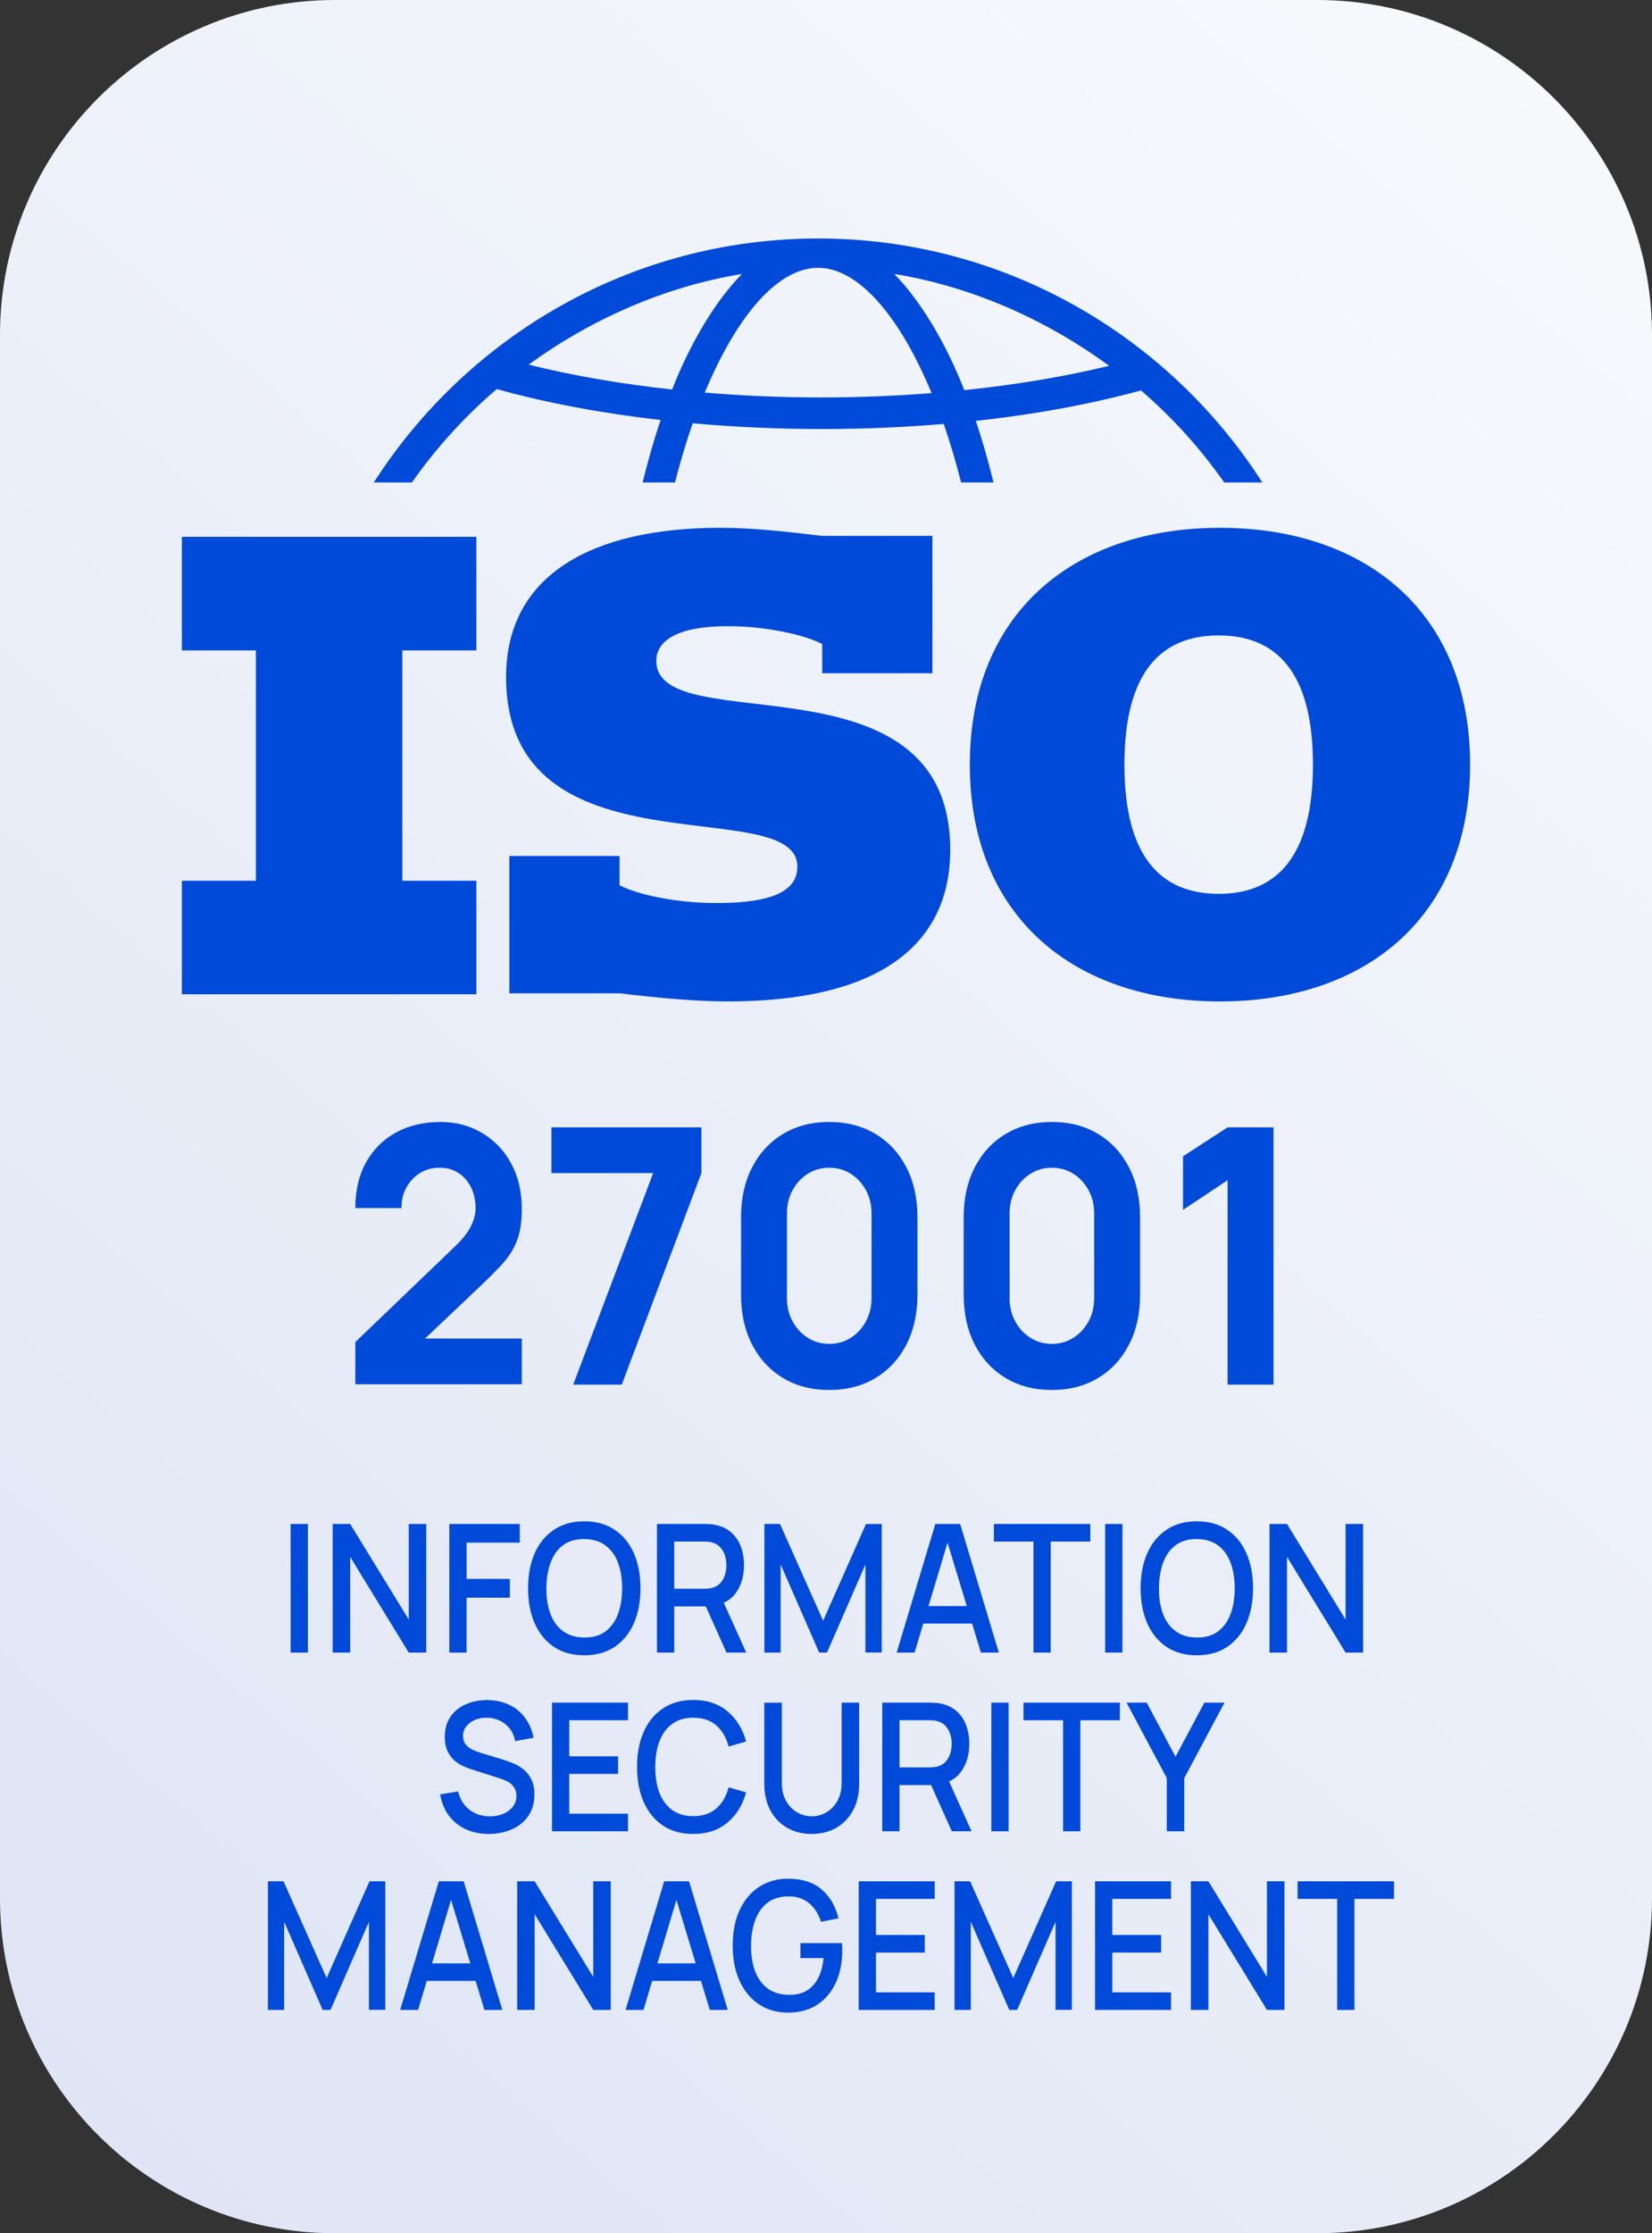
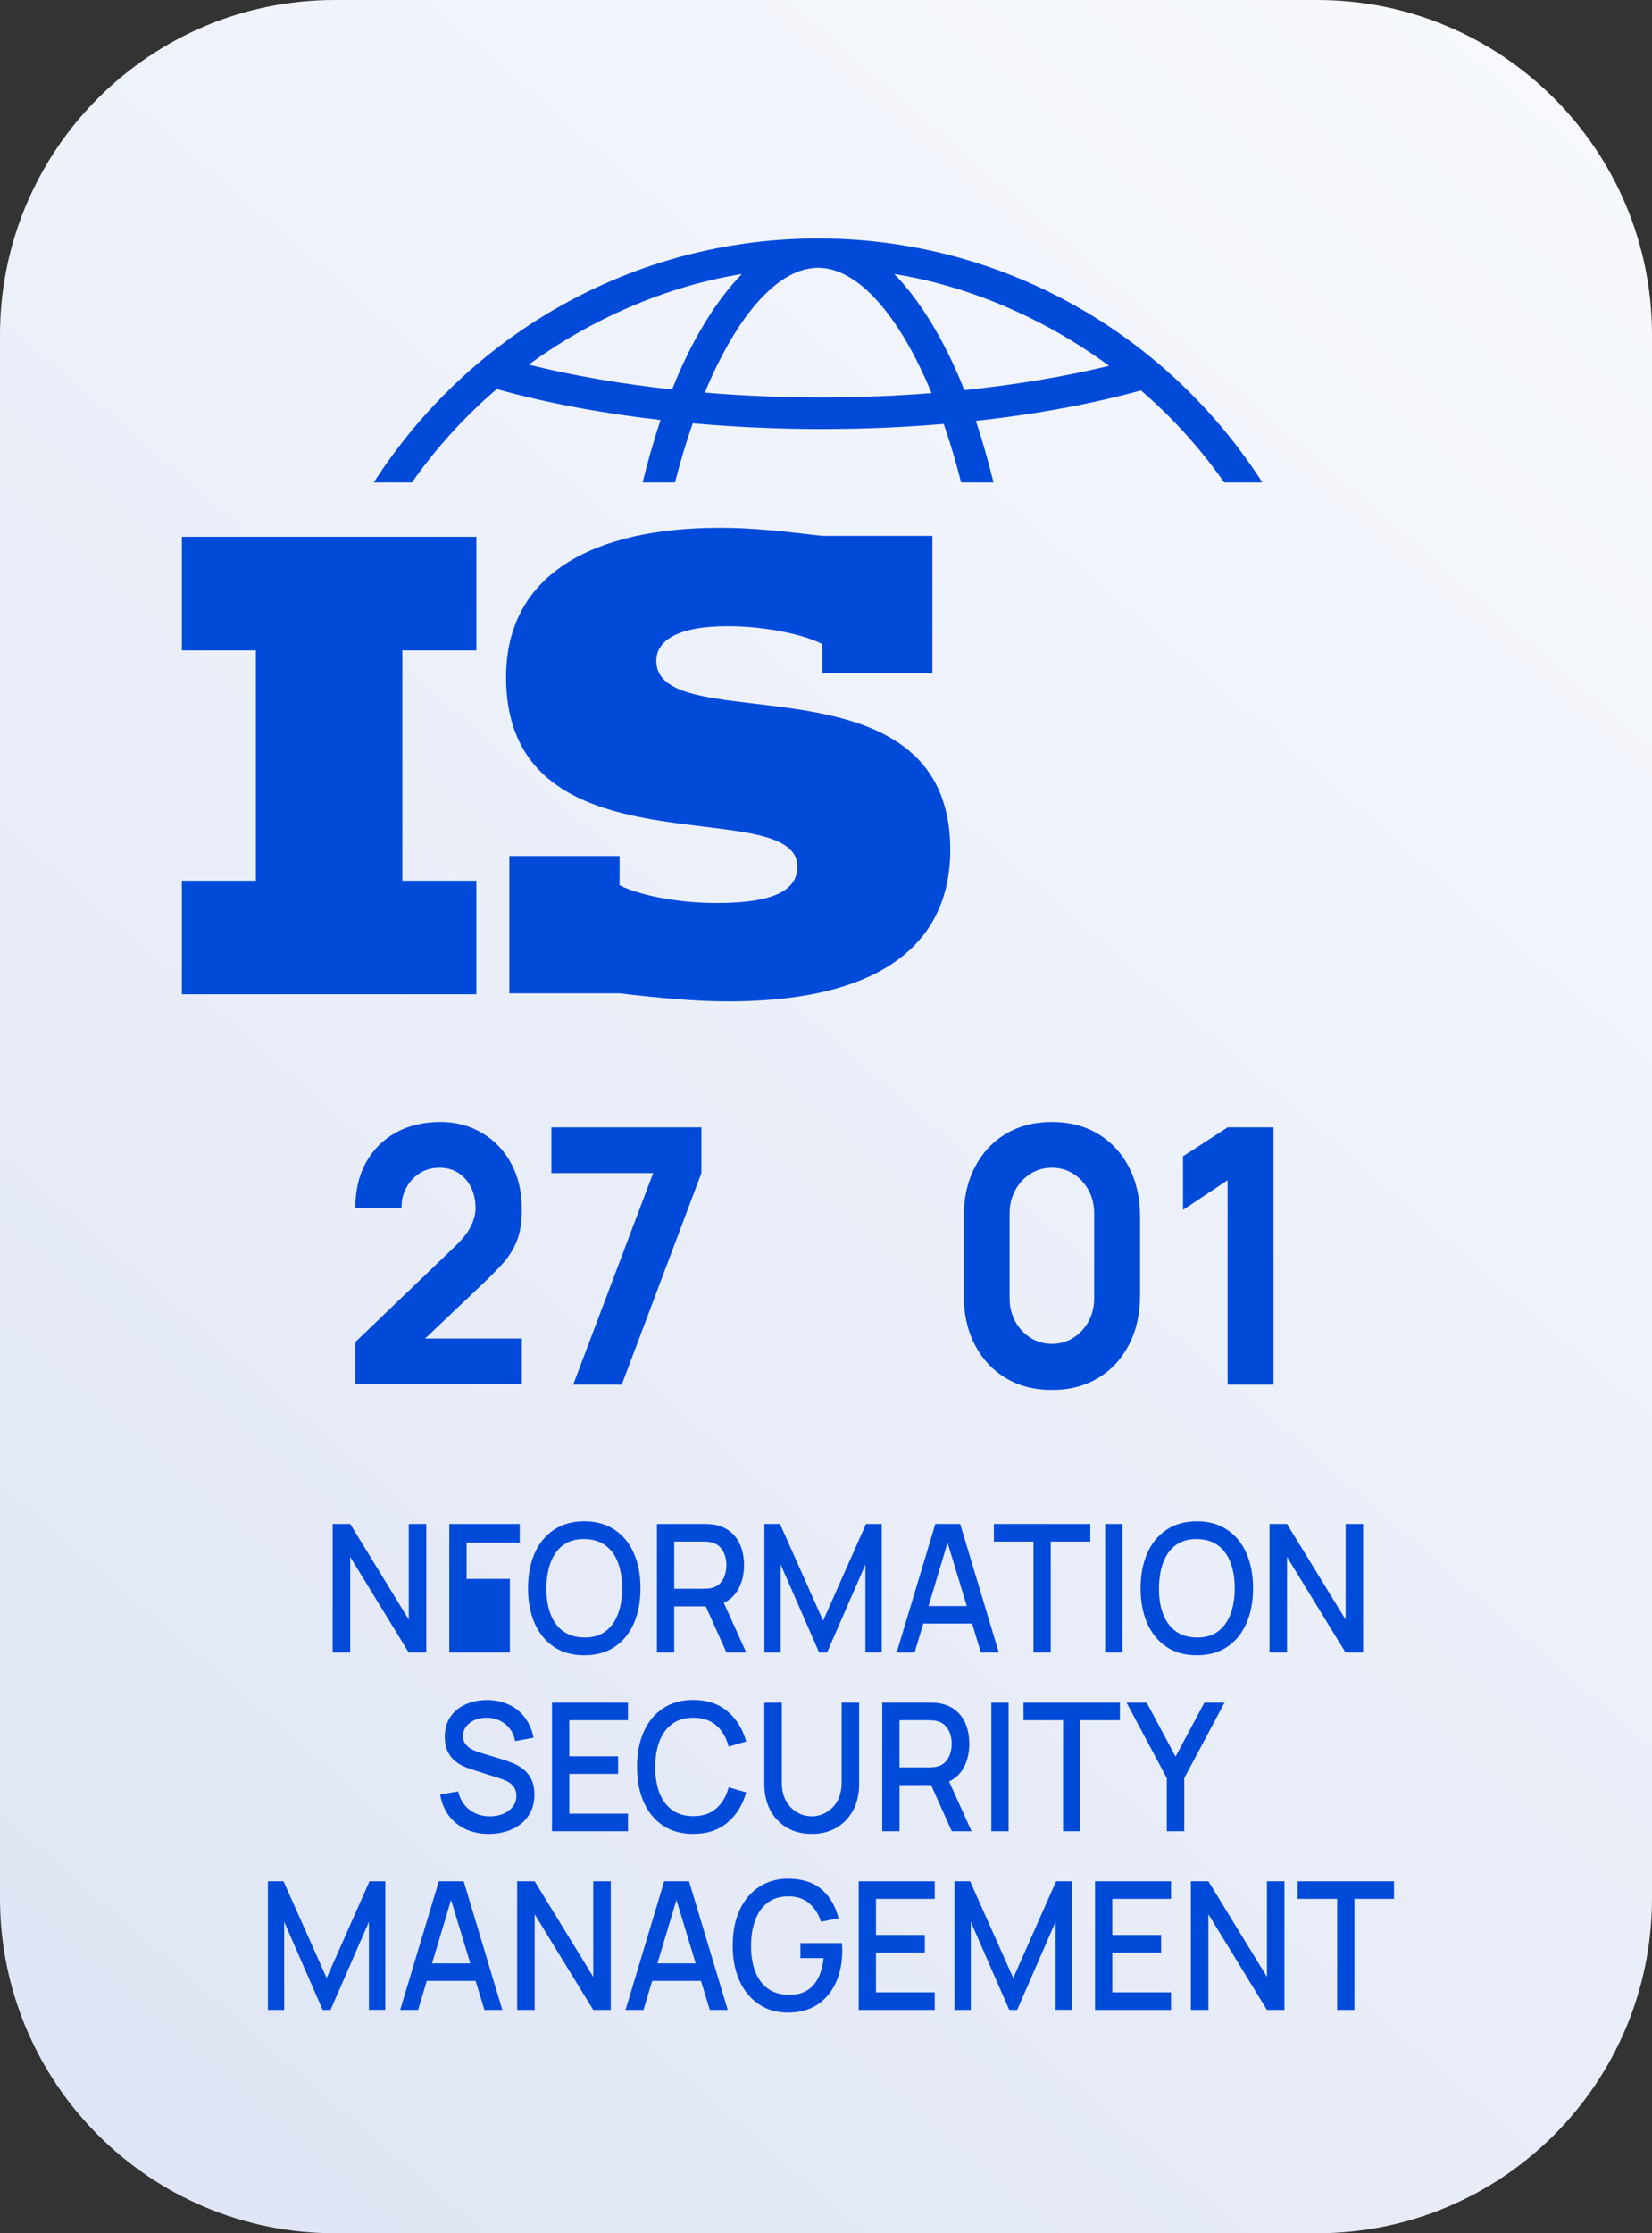
<svg xmlns="http://www.w3.org/2000/svg" width="74" height="100" viewBox="0 0 74 100" fill="none">
  <rect x="0" y="0" width="74" height="100" fill="#333333" stroke="none" />
  <path d="M0 15C0 6.716 6.716 0 15 0H59C67.284 0 74 6.716 74 15V85C74 93.284 67.284 100 59 100H15C6.716 100 0 93.284 0 85V15Z" fill="url(#paint0_linear_2200_912)" />
-   <path d="M54.649 23.634C48.113 23.634 43.442 27.435 43.442 34.238C43.442 41.041 48.112 44.842 54.649 44.842C61.185 44.842 65.853 41.042 65.853 34.238C65.853 27.433 61.182 23.634 54.649 23.634ZM54.591 40.024C52.008 40.024 50.368 38.379 50.368 34.238C50.368 30.096 52.008 28.453 54.591 28.453C57.175 28.453 58.812 30.099 58.812 34.238C58.812 38.376 57.172 40.024 54.591 40.024Z" fill="#004ADA" />
  <path d="M32.11 40.436C34.675 40.436 35.717 39.856 35.717 38.812C35.717 35.425 22.67 39.372 22.67 30.317C22.67 25.715 26.567 23.634 32.255 23.634C33.636 23.634 35.014 23.779 36.83 23.996H41.767V30.147H36.83V28.839C36.104 28.452 34.386 28.039 32.595 28.039C30.294 28.039 29.399 28.718 29.399 29.589C29.399 33.196 42.566 29.056 42.566 38.064C42.566 41.791 40.072 44.841 32.594 44.841C31.213 44.841 29.569 44.697 27.753 44.478H22.815V38.329H27.753V39.637C28.479 40.024 30.173 40.436 32.109 40.436" fill="#004ADA" />
  <path d="M8.147 39.438H11.463V29.124H8.147V24.038H21.338V29.124H18.021V39.438H21.338V44.521H8.147V39.438Z" fill="#004ADA" />
  <path d="M36.645 10.679C28.301 10.679 20.953 15.039 16.743 21.605H18.451C19.538 20.057 20.816 18.65 22.251 17.422C24.458 18.038 26.947 18.505 29.59 18.807C29.294 19.693 29.025 20.629 28.786 21.605H30.235C30.478 20.662 30.742 19.772 31.03 18.954C32.903 19.122 34.838 19.211 36.792 19.211C38.746 19.211 40.499 19.132 42.273 18.983C42.554 19.794 42.816 20.673 43.054 21.605H44.505C44.267 20.645 44.005 19.718 43.713 18.846C46.363 18.557 48.855 18.099 51.109 17.483C52.517 18.695 53.77 20.082 54.839 21.605H56.547C52.338 15.039 44.989 10.679 36.645 10.679H36.645ZM30.107 17.441C27.819 17.193 25.649 16.818 23.682 16.328C26.424 14.329 29.752 12.832 33.233 12.269C32.109 13.413 30.973 15.233 30.107 17.441ZM36.792 17.797C35.022 17.797 33.271 17.721 31.57 17.581C33.021 14.091 34.863 11.992 36.645 11.992C38.427 11.992 40.278 14.1 41.73 17.603C40.116 17.73 38.46 17.796 36.792 17.797ZM43.195 17.47C42.326 15.247 41.186 13.419 40.058 12.268C43.568 12.836 46.924 14.354 49.681 16.381C47.696 16.863 45.501 17.23 43.195 17.47Z" fill="#004ADA" />
-   <path d="M13.018 74V68.24H13.791V74H13.018Z" fill="#004ADA" />
  <path d="M14.902 74V68.24H15.687L18.31 72.52V68.24H19.095V74H18.31L15.687 69.716V74H14.902Z" fill="#004ADA" />
-   <path d="M20.127 74V68.24H23.283V69.076H20.901V70.7H22.839V71.54H20.901V74H20.127Z" fill="#004ADA" />
+   <path d="M20.127 74V68.24H23.283V69.076H20.901V70.7H22.839V71.54V74H20.127Z" fill="#004ADA" />
  <path d="M26.174 74.12C25.641 74.12 25.187 73.995 24.812 73.744C24.437 73.491 24.15 73.139 23.95 72.688C23.753 72.237 23.654 71.715 23.654 71.12C23.654 70.525 23.753 70.003 23.95 69.552C24.15 69.101 24.437 68.751 24.812 68.5C25.187 68.247 25.641 68.12 26.174 68.12C26.704 68.12 27.157 68.247 27.532 68.5C27.909 68.751 28.197 69.101 28.394 69.552C28.591 70.003 28.69 70.525 28.69 71.12C28.69 71.715 28.591 72.237 28.394 72.688C28.197 73.139 27.909 73.491 27.532 73.744C27.157 73.995 26.704 74.12 26.174 74.12ZM26.174 73.324C26.551 73.329 26.864 73.24 27.114 73.056C27.365 72.869 27.554 72.611 27.68 72.28C27.805 71.947 27.868 71.56 27.868 71.12C27.868 70.68 27.805 70.296 27.68 69.968C27.554 69.637 27.365 69.38 27.114 69.196C26.864 69.012 26.551 68.919 26.174 68.916C25.796 68.911 25.482 69 25.23 69.184C24.981 69.368 24.794 69.627 24.668 69.96C24.542 70.293 24.478 70.68 24.476 71.12C24.473 71.56 24.535 71.945 24.66 72.276C24.786 72.604 24.975 72.86 25.227 73.044C25.481 73.228 25.796 73.321 26.174 73.324Z" fill="#004ADA" />
  <path d="M29.428 74V68.24H31.581C31.633 68.24 31.697 68.243 31.774 68.248C31.85 68.251 31.923 68.259 31.992 68.272C32.288 68.323 32.535 68.432 32.732 68.6C32.932 68.768 33.081 68.98 33.18 69.236C33.278 69.492 33.328 69.775 33.328 70.084C33.328 70.543 33.219 70.939 33.002 71.272C32.785 71.603 32.459 71.809 32.025 71.892L31.711 71.932H30.201V74H29.428ZM32.543 74L31.492 71.656L32.273 71.44L33.428 74H32.543ZM30.201 71.14H31.552C31.601 71.14 31.655 71.137 31.714 71.132C31.776 71.127 31.834 71.117 31.888 71.104C32.046 71.064 32.173 70.991 32.269 70.884C32.366 70.775 32.435 70.649 32.477 70.508C32.519 70.367 32.539 70.225 32.539 70.084C32.539 69.943 32.519 69.803 32.477 69.664C32.435 69.523 32.366 69.399 32.269 69.292C32.173 69.183 32.046 69.108 31.888 69.068C31.834 69.052 31.776 69.041 31.714 69.036C31.655 69.031 31.601 69.028 31.552 69.028H30.201V71.14Z" fill="#004ADA" />
  <path d="M34.241 74V68.24H34.94L36.871 72.572L38.792 68.24H39.498V73.996H38.766V70.056L37.045 74H36.694L34.97 70.056V74H34.241Z" fill="#004ADA" />
  <path d="M40.165 74L41.897 68.24H43.01L44.742 74H43.939L42.344 68.744H42.544L40.968 74H40.165ZM41.064 72.7V71.916H43.847V72.7H41.064Z" fill="#004ADA" />
  <path d="M46.293 74V69.028H44.521V68.24H48.839V69.028H47.066V74H46.293Z" fill="#004ADA" />
  <path d="M49.505 74V68.24H50.278V74H49.505Z" fill="#004ADA" />
  <path d="M53.613 74.12C53.08 74.12 52.626 73.995 52.252 73.744C51.877 73.491 51.589 73.139 51.389 72.688C51.192 72.237 51.093 71.715 51.093 71.12C51.093 70.525 51.192 70.003 51.389 69.552C51.589 69.101 51.877 68.751 52.252 68.5C52.626 68.247 53.08 68.12 53.613 68.12C54.143 68.12 54.596 68.247 54.971 68.5C55.348 68.751 55.636 69.101 55.833 69.552C56.03 70.003 56.129 70.525 56.129 71.12C56.129 71.715 56.03 72.237 55.833 72.688C55.636 73.139 55.348 73.491 54.971 73.744C54.596 73.995 54.143 74.12 53.613 74.12ZM53.613 73.324C53.99 73.329 54.304 73.24 54.553 73.056C54.804 72.869 54.993 72.611 55.119 72.28C55.245 71.947 55.308 71.56 55.308 71.12C55.308 70.68 55.245 70.296 55.119 69.968C54.993 69.637 54.804 69.38 54.553 69.196C54.304 69.012 53.99 68.919 53.613 68.916C53.236 68.911 52.921 69 52.67 69.184C52.42 69.368 52.233 69.627 52.107 69.96C51.981 70.293 51.917 70.68 51.915 71.12C51.912 71.56 51.974 71.945 52.1 72.276C52.226 72.604 52.414 72.86 52.666 73.044C52.92 73.228 53.236 73.321 53.613 73.324Z" fill="#004ADA" />
  <path d="M56.867 74V68.24H57.651L60.275 72.52V68.24H61.059V74H60.275L57.651 69.716V74H56.867Z" fill="#004ADA" />
  <path d="M21.896 82.12C21.514 82.12 21.168 82.049 20.86 81.908C20.554 81.764 20.301 81.56 20.102 81.296C19.904 81.029 19.776 80.713 19.717 80.348L20.523 80.216C20.605 80.568 20.775 80.843 21.034 81.04C21.293 81.235 21.595 81.332 21.94 81.332C22.155 81.332 22.352 81.296 22.532 81.224C22.712 81.149 22.857 81.044 22.965 80.908C23.076 80.769 23.132 80.604 23.132 80.412C23.132 80.308 23.115 80.216 23.08 80.136C23.048 80.056 23.002 79.987 22.943 79.928C22.886 79.867 22.816 79.815 22.732 79.772C22.651 79.727 22.561 79.688 22.462 79.656L21.097 79.22C20.964 79.177 20.828 79.123 20.69 79.056C20.552 78.987 20.425 78.897 20.309 78.788C20.195 78.676 20.103 78.539 20.031 78.376C19.96 78.211 19.924 78.011 19.924 77.776C19.924 77.421 20.008 77.121 20.175 76.876C20.346 76.628 20.575 76.441 20.864 76.316C21.152 76.188 21.476 76.124 21.833 76.124C22.193 76.129 22.515 76.199 22.799 76.332C23.085 76.465 23.322 76.657 23.509 76.908C23.699 77.156 23.83 77.457 23.901 77.812L23.073 77.964C23.036 77.748 22.957 77.563 22.836 77.408C22.715 77.251 22.567 77.131 22.392 77.048C22.217 76.963 22.027 76.919 21.822 76.916C21.625 76.911 21.443 76.943 21.278 77.012C21.115 77.081 20.985 77.179 20.886 77.304C20.79 77.429 20.742 77.573 20.742 77.736C20.742 77.896 20.785 78.025 20.871 78.124C20.957 78.223 21.064 78.301 21.189 78.36C21.318 78.416 21.445 78.463 21.57 78.5L22.555 78.8C22.678 78.837 22.817 78.888 22.973 78.952C23.131 79.013 23.282 79.1 23.428 79.212C23.576 79.324 23.698 79.473 23.794 79.66C23.89 79.844 23.938 80.076 23.938 80.356C23.938 80.647 23.884 80.903 23.776 81.124C23.667 81.343 23.518 81.527 23.328 81.676C23.14 81.823 22.923 81.933 22.677 82.008C22.43 82.083 22.17 82.12 21.896 82.12Z" fill="#004ADA" />
  <path d="M24.727 82V76.24H28.131V77.028H25.5V78.644H27.687V79.432H25.5V81.212H28.131V82H24.727Z" fill="#004ADA" />
  <path d="M31.055 82.12C30.523 82.12 30.069 81.995 29.694 81.744C29.319 81.491 29.031 81.139 28.832 80.688C28.634 80.237 28.536 79.715 28.536 79.12C28.536 78.525 28.634 78.003 28.832 77.552C29.031 77.101 29.319 76.751 29.694 76.5C30.069 76.247 30.523 76.12 31.055 76.12C31.669 76.12 32.178 76.288 32.58 76.624C32.984 76.96 33.266 77.412 33.423 77.98L32.639 78.208C32.535 77.805 32.35 77.489 32.084 77.26C31.82 77.031 31.477 76.916 31.055 76.916C30.678 76.916 30.363 77.008 30.112 77.192C29.86 77.376 29.67 77.633 29.542 77.964C29.416 78.295 29.353 78.68 29.353 79.12C29.351 79.56 29.413 79.945 29.538 80.276C29.667 80.607 29.857 80.864 30.108 81.048C30.362 81.232 30.678 81.324 31.055 81.324C31.477 81.324 31.82 81.209 32.084 80.98C32.35 80.748 32.535 80.432 32.639 80.032L33.423 80.26C33.266 80.828 32.984 81.28 32.58 81.616C32.178 81.952 31.669 82.12 31.055 82.12Z" fill="#004ADA" />
  <path d="M36.361 82.12C35.944 82.12 35.575 82.028 35.255 81.844C34.936 81.657 34.687 81.397 34.507 81.064C34.327 80.728 34.237 80.333 34.237 79.88V76.244L35.022 76.24V79.836C35.022 80.081 35.06 80.297 35.136 80.484C35.213 80.671 35.315 80.827 35.443 80.952C35.572 81.077 35.715 81.172 35.873 81.236C36.033 81.3 36.196 81.332 36.361 81.332C36.529 81.332 36.691 81.3 36.849 81.236C37.01 81.169 37.154 81.073 37.282 80.948C37.41 80.823 37.512 80.667 37.586 80.48C37.662 80.293 37.7 80.079 37.7 79.836V76.24H38.485V79.88C38.485 80.331 38.395 80.724 38.215 81.06C38.035 81.396 37.784 81.657 37.464 81.844C37.145 82.028 36.778 82.12 36.361 82.12Z" fill="#004ADA" />
  <path d="M39.52 82V76.24H41.673C41.725 76.24 41.789 76.243 41.865 76.248C41.942 76.251 42.015 76.259 42.084 76.272C42.38 76.323 42.627 76.432 42.824 76.6C43.024 76.768 43.173 76.98 43.272 77.236C43.37 77.492 43.419 77.775 43.419 78.084C43.419 78.543 43.311 78.939 43.094 79.272C42.877 79.603 42.551 79.809 42.117 79.892L41.803 79.932H40.293V82H39.52ZM42.635 82L41.584 79.656L42.365 79.44L43.519 82H42.635ZM40.293 79.14H41.644C41.693 79.14 41.747 79.137 41.806 79.132C41.868 79.127 41.926 79.117 41.98 79.104C42.138 79.064 42.265 78.991 42.361 78.884C42.458 78.775 42.527 78.649 42.569 78.508C42.611 78.367 42.631 78.225 42.631 78.084C42.631 77.943 42.611 77.803 42.569 77.664C42.527 77.523 42.458 77.399 42.361 77.292C42.265 77.183 42.138 77.108 41.98 77.068C41.926 77.052 41.868 77.041 41.806 77.036C41.747 77.031 41.693 77.028 41.644 77.028H40.293V79.14Z" fill="#004ADA" />
  <path d="M44.407 82V76.24H45.18V82H44.407Z" fill="#004ADA" />
  <path d="M47.619 82V77.028H45.847V76.24H50.165V77.028H48.393V82H47.619Z" fill="#004ADA" />
  <path d="M52.265 82V79.62L50.463 76.24H51.366L52.657 78.66L53.949 76.24H54.851L53.049 79.62V82H52.265Z" fill="#004ADA" />
  <path d="M12.001 90V84.24H12.7L14.632 88.572L16.552 84.24H17.259V89.996H16.526V86.056L14.806 90H14.454L12.73 86.056V90H12.001Z" fill="#004ADA" />
  <path d="M17.925 90L19.657 84.24H20.771L22.502 90H21.699L20.105 84.744H20.304L18.728 90H17.925ZM18.824 88.7V87.916H21.607V88.7H18.824Z" fill="#004ADA" />
  <path d="M23.166 90V84.24H23.95L26.574 88.52V84.24H27.358V90H26.574L23.95 85.716V90H23.166Z" fill="#004ADA" />
  <path d="M28.021 90L29.752 84.24H30.866L32.598 90H31.795L30.2 84.744H30.4L28.824 90H28.021ZM28.92 88.7V87.916H31.702V88.7H28.92Z" fill="#004ADA" />
  <path d="M35.296 90.12C34.939 90.12 34.609 90.053 34.308 89.92C34.008 89.784 33.746 89.587 33.524 89.328C33.302 89.069 33.129 88.755 33.006 88.384C32.883 88.013 32.821 87.592 32.821 87.12C32.821 86.499 32.926 85.965 33.136 85.52C33.345 85.072 33.636 84.728 34.009 84.488C34.381 84.245 34.81 84.124 35.296 84.124C35.923 84.124 36.422 84.281 36.795 84.596C37.17 84.911 37.425 85.345 37.561 85.9L36.776 86.052C36.668 85.708 36.493 85.433 36.251 85.228C36.009 85.023 35.706 84.919 35.341 84.916C34.963 84.913 34.649 85.004 34.397 85.188C34.148 85.372 33.961 85.631 33.835 85.964C33.709 86.295 33.645 86.68 33.642 87.12C33.64 87.56 33.702 87.945 33.827 88.276C33.953 88.604 34.142 88.86 34.394 89.044C34.648 89.228 34.963 89.321 35.341 89.324C35.644 89.329 35.904 89.269 36.121 89.144C36.341 89.016 36.515 88.829 36.643 88.584C36.771 88.339 36.854 88.037 36.891 87.68H35.855V87.008H37.712C37.717 87.056 37.721 87.12 37.724 87.2C37.726 87.277 37.727 87.327 37.727 87.348C37.727 87.881 37.632 88.357 37.442 88.776C37.252 89.195 36.976 89.524 36.614 89.764C36.251 90.001 35.812 90.12 35.296 90.12Z" fill="#004ADA" />
  <path d="M38.465 90V84.24H41.869V85.028H39.238V86.644H41.425V87.432H39.238V89.212H41.869V90H38.465Z" fill="#004ADA" />
  <path d="M42.757 90V84.24H43.456L45.388 88.572L47.308 84.24H48.015V89.996H47.282V86.056L45.562 90H45.21L43.486 86.056V90H42.757Z" fill="#004ADA" />
  <path d="M49.052 90V84.24H52.456V85.028H49.825V86.644H52.012V87.432H49.825V89.212H52.456V90H49.052Z" fill="#004ADA" />
  <path d="M53.344 90V84.24H54.129L56.752 88.52V84.24H57.536V90H56.752L54.129 85.716V90H53.344Z" fill="#004ADA" />
  <path d="M59.897 90V85.028H58.125V84.24H62.443V85.028H60.67V90H59.897Z" fill="#004ADA" />
  <path d="M15.916 61.984V60.096L20.385 55.808C20.721 55.488 20.958 55.187 21.096 54.904C21.234 54.621 21.303 54.357 21.303 54.112C21.303 53.76 21.236 53.448 21.103 53.176C20.97 52.899 20.782 52.683 20.541 52.528C20.299 52.368 20.015 52.288 19.69 52.288C19.349 52.288 19.048 52.373 18.787 52.544C18.53 52.709 18.331 52.931 18.188 53.208C18.044 53.48 17.978 53.776 17.988 54.096H15.916C15.916 53.307 16.076 52.624 16.397 52.048C16.717 51.472 17.164 51.027 17.736 50.712C18.308 50.397 18.974 50.24 19.734 50.24C20.43 50.24 21.051 50.405 21.599 50.736C22.151 51.061 22.586 51.517 22.901 52.104C23.217 52.691 23.375 53.371 23.375 54.144C23.375 54.715 23.301 55.189 23.153 55.568C23.005 55.941 22.785 56.288 22.494 56.608C22.203 56.923 21.846 57.28 21.421 57.68L18.535 60.416L18.373 59.936H23.375V61.984H15.916Z" fill="#004ADA" />
  <path d="M25.677 62L29.258 52.528H24.7V50.48H31.419V52.528L27.852 62H25.677Z" fill="#004ADA" />
-   <path d="M37.146 62.24C36.356 62.24 35.666 62.061 35.074 61.704C34.482 61.347 34.02 60.848 33.69 60.208C33.359 59.568 33.194 58.821 33.194 57.968V54.512C33.194 53.659 33.359 52.912 33.69 52.272C34.02 51.632 34.482 51.133 35.074 50.776C35.666 50.419 36.356 50.24 37.146 50.24C37.935 50.24 38.626 50.419 39.218 50.776C39.81 51.133 40.271 51.632 40.602 52.272C40.932 52.912 41.097 53.659 41.097 54.512V57.968C41.097 58.821 40.932 59.568 40.602 60.208C40.271 60.848 39.81 61.347 39.218 61.704C38.626 62.061 37.935 62.24 37.146 62.24ZM37.146 60.176C37.501 60.176 37.822 60.085 38.108 59.904C38.394 59.723 38.621 59.477 38.789 59.168C38.956 58.859 39.04 58.512 39.04 58.128V54.336C39.04 53.952 38.956 53.605 38.789 53.296C38.621 52.987 38.394 52.741 38.108 52.56C37.822 52.379 37.501 52.288 37.146 52.288C36.791 52.288 36.47 52.379 36.184 52.56C35.898 52.741 35.671 52.987 35.503 53.296C35.335 53.605 35.251 53.952 35.251 54.336V58.128C35.251 58.512 35.335 58.859 35.503 59.168C35.671 59.477 35.898 59.723 36.184 59.904C36.47 60.085 36.791 60.176 37.146 60.176Z" fill="#004ADA" />
  <path d="M47.118 62.24C46.329 62.24 45.638 62.061 45.046 61.704C44.454 61.347 43.993 60.848 43.663 60.208C43.332 59.568 43.167 58.821 43.167 57.968V54.512C43.167 53.659 43.332 52.912 43.663 52.272C43.993 51.632 44.454 51.133 45.046 50.776C45.638 50.419 46.329 50.24 47.118 50.24C47.908 50.24 48.598 50.419 49.19 50.776C49.782 51.133 50.244 51.632 50.574 52.272C50.905 52.912 51.07 53.659 51.07 54.512V57.968C51.07 58.821 50.905 59.568 50.574 60.208C50.244 60.848 49.782 61.347 49.19 61.704C48.598 62.061 47.908 62.24 47.118 62.24ZM47.118 60.176C47.474 60.176 47.794 60.085 48.08 59.904C48.367 59.723 48.593 59.477 48.761 59.168C48.929 58.859 49.013 58.512 49.013 58.128V54.336C49.013 53.952 48.929 53.605 48.761 53.296C48.593 52.987 48.367 52.741 48.08 52.56C47.794 52.379 47.474 52.288 47.118 52.288C46.763 52.288 46.443 52.379 46.157 52.56C45.87 52.741 45.643 52.987 45.476 53.296C45.308 53.605 45.224 53.952 45.224 54.336V58.128C45.224 58.512 45.308 58.859 45.476 59.168C45.643 59.477 45.87 59.723 46.157 59.904C46.443 60.085 46.763 60.176 47.118 60.176Z" fill="#004ADA" />
  <path d="M54.989 62V52.848L52.992 54.176V51.776L54.989 50.48H57.047V62H54.989Z" fill="#004ADA" />
  <defs>
    <linearGradient id="paint0_linear_2200_912" x1="74" y1="0" x2="-7.143" y2="93.822" gradientUnits="userSpaceOnUse">
      <stop stop-color="#F8FAFD" />
      <stop offset="1" stop-color="#DEE4F4" />
    </linearGradient>
  </defs>
</svg>